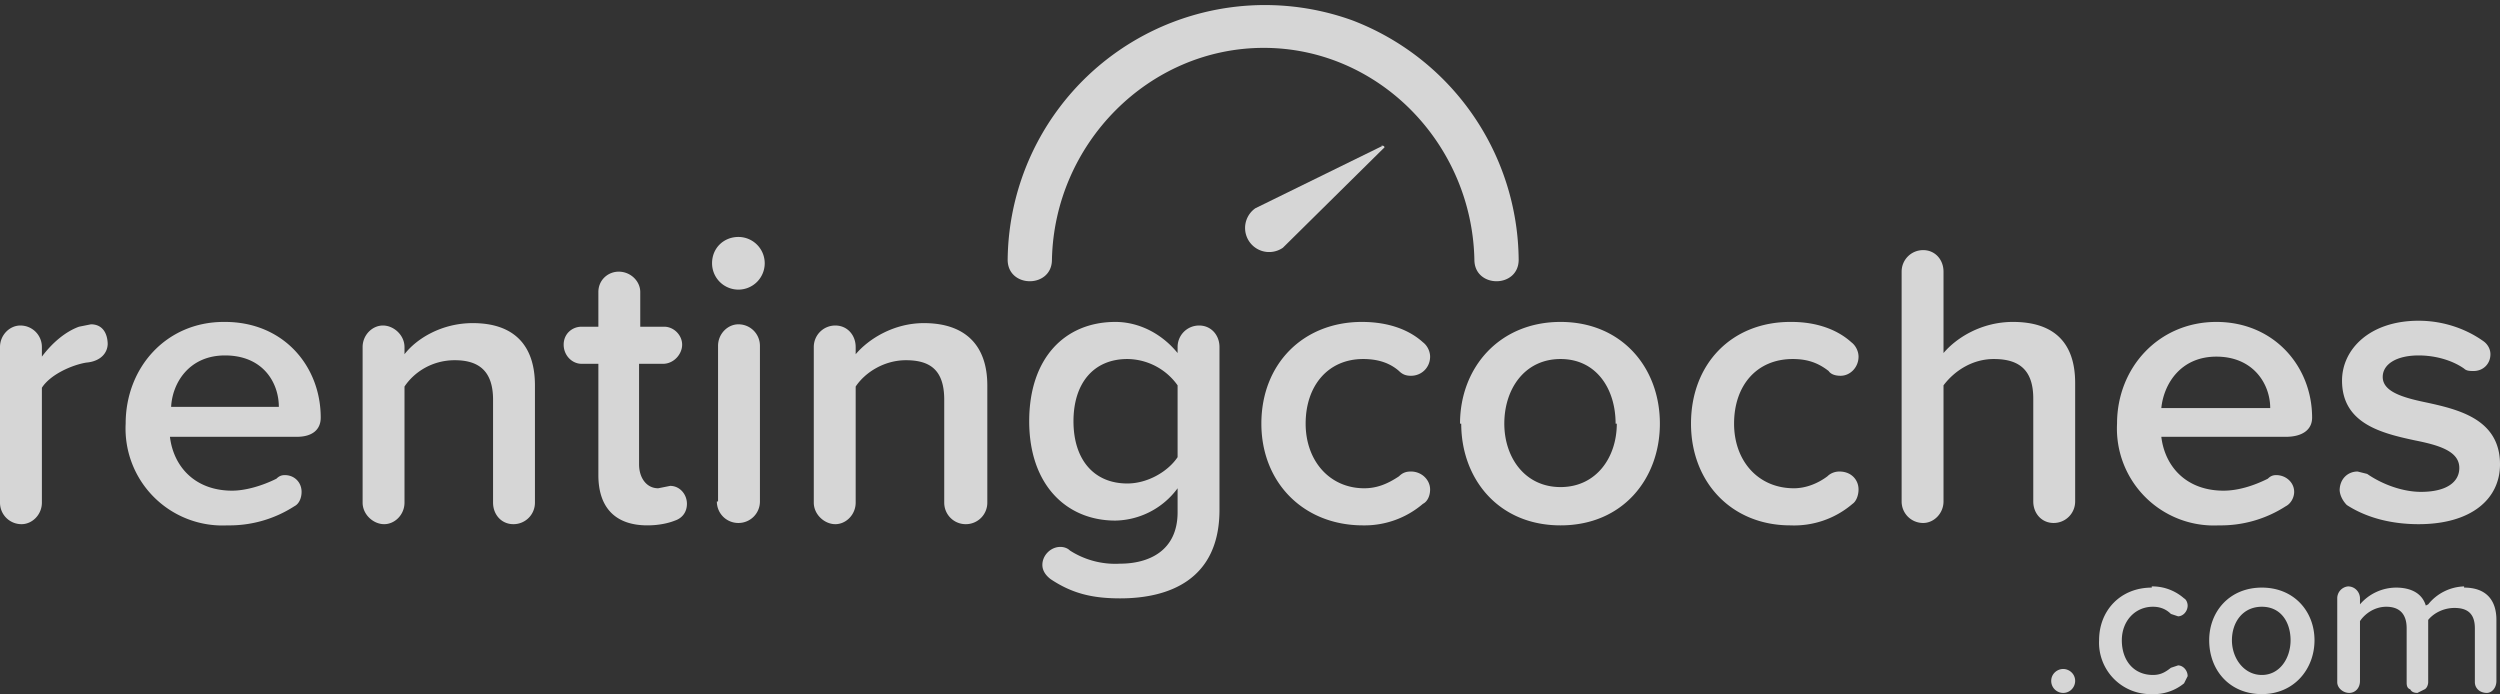
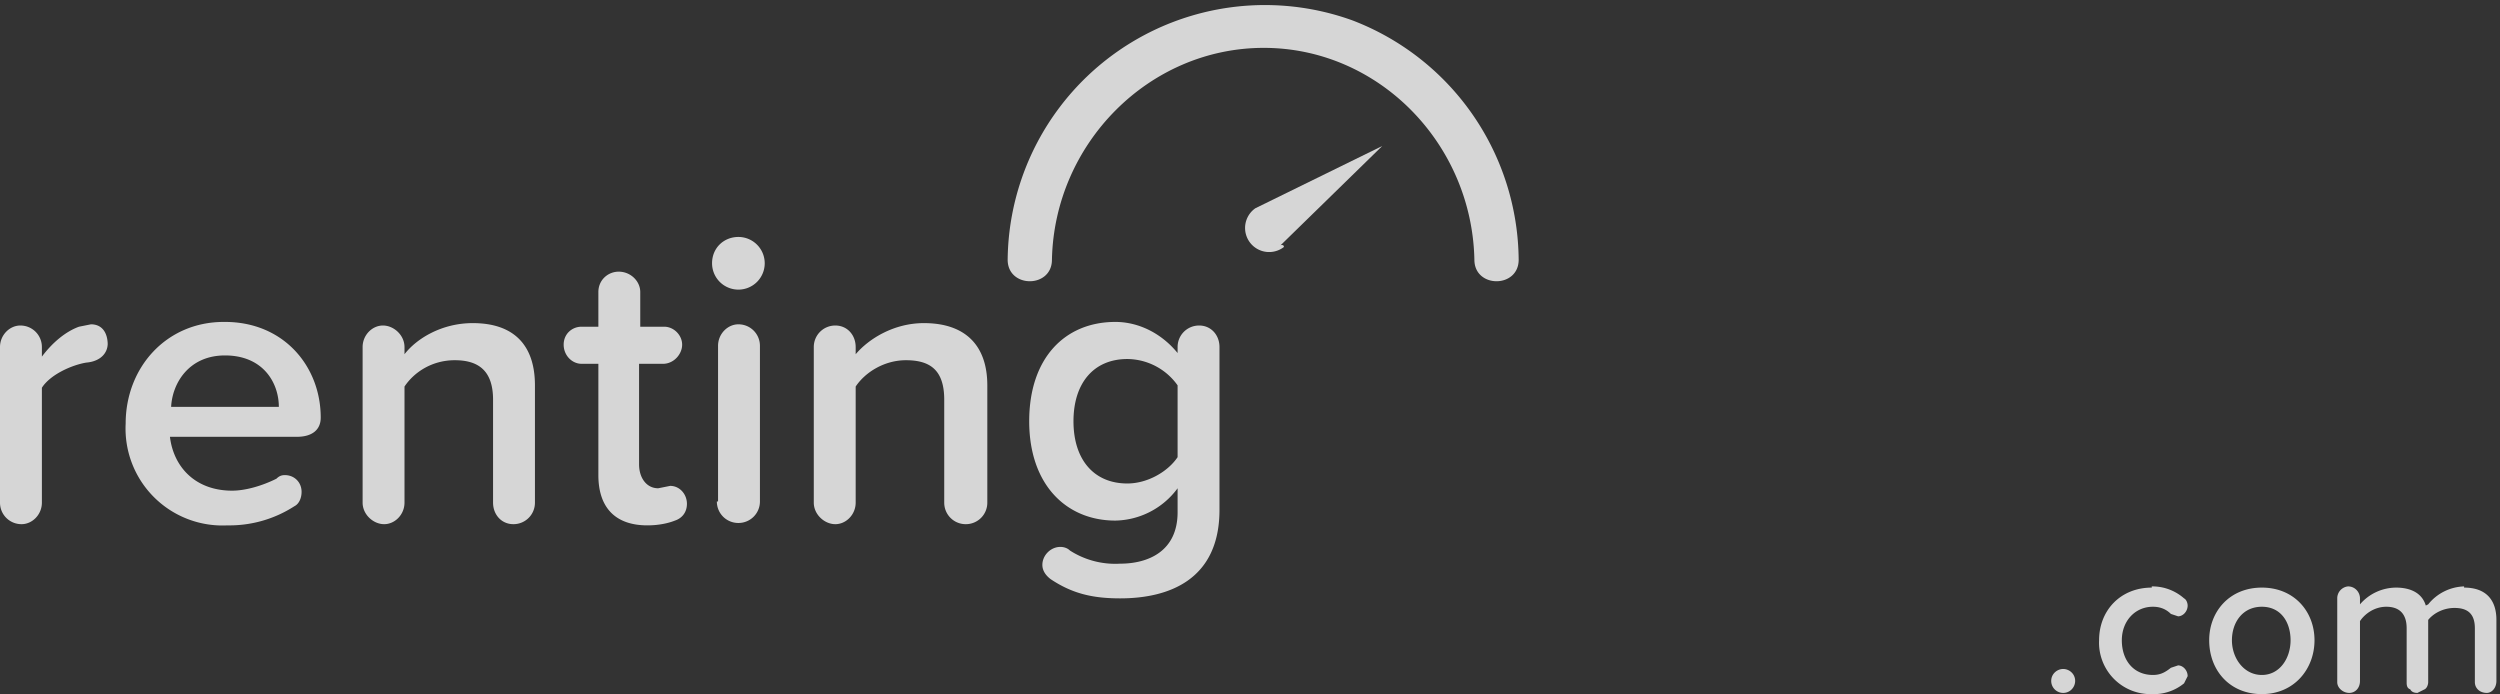
<svg xmlns="http://www.w3.org/2000/svg" viewBox="0 0 208.9 58">
  <rect x="0" y="0" width="208.9" height="58" fill="#333333" stroke="none" />
  <g fill="#fff" class="renting" opacity=".8">
    <path d="M9 28.7c0 .8-.6 1.5-1.8 1.6-1.2.2-3 1-3.7 2.1V42c0 1-.8 1.8-1.7 1.8-1 0-1.8-.8-1.8-1.8v-13c0-1 .8-1.8 1.7-1.8 1 0 1.8.8 1.8 1.8v.8c.9-1.2 2-2.1 3.1-2.5l1-.2c1 0 1.4.8 1.4 1.7zM18.8 26.9c4.9 0 8 3.7 8 8 0 1-.7 1.6-2 1.6H14.2c.3 2.5 2.1 4.5 5.2 4.5 1.1 0 2.5-.4 3.7-1 .2-.2.4-.3.7-.3.8 0 1.4.6 1.4 1.4 0 .5-.2 1-.6 1.2a10 10 0 0 1-5.6 1.6 8.1 8.1 0 0 1-8.5-8.5c0-4.7 3.4-8.5 8.2-8.5zM14.3 34h9c0-2-1.3-4.3-4.5-4.3-3 0-4.4 2.3-4.5 4.3zM44.7 32V42c0 1-.8 1.8-1.8 1.8s-1.7-.8-1.7-1.8v-8.6c0-2.5-1.3-3.3-3.2-3.3-1.9 0-3.4 1-4.2 2.2v9.7c0 1-.8 1.8-1.7 1.8s-1.8-.8-1.8-1.8v-13c0-1 .8-1.8 1.7-1.8s1.8.8 1.8 1.8v.6c1-1.3 3.1-2.6 5.7-2.6 3.5 0 5.2 1.9 5.2 5.2zM57.4 42.1c0 .7-.4 1.2-1 1.4-.5.2-1.3.4-2.3.4-2.7 0-4.1-1.5-4.1-4.2v-9.3h-1.4c-.8 0-1.5-.7-1.5-1.6s.7-1.5 1.5-1.5H50v-2.9c0-1 .8-1.7 1.7-1.7 1 0 1.8.8 1.8 1.7v2.9h2c.8 0 1.5.7 1.5 1.5s-.7 1.6-1.6 1.6h-2v8.4c0 1.1.6 2 1.6 2l1-.2c.8 0 1.4.7 1.4 1.5zM59.5 22c0-1.3 1-2.2 2.2-2.2a2.2 2.2 0 1 1-2.2 2.2zm.5 19.9v-13c0-1 .8-1.8 1.7-1.8 1 0 1.8.8 1.8 1.8v13c0 1-.8 1.8-1.8 1.8s-1.8-.8-1.8-1.8zM82.5 32V42c0 1-.8 1.8-1.8 1.8s-1.8-.8-1.8-1.8v-8.6c0-2.5-1.2-3.3-3.2-3.3-1.8 0-3.4 1-4.2 2.2v9.7c0 1-.8 1.8-1.7 1.8s-1.8-.8-1.8-1.8v-13c0-1 .8-1.8 1.8-1.8s1.7.8 1.7 1.8v.6c1.1-1.3 3.2-2.6 5.7-2.6 3.5 0 5.3 1.9 5.3 5.2zM101.9 28.9v13.7c0 5.9-4.3 7.4-8.3 7.4-2.3 0-4-.4-5.8-1.6-.4-.3-.7-.7-.7-1.2 0-.8.7-1.5 1.5-1.5.3 0 .6.1.8.3a7 7 0 0 0 4.2 1.1c2.3 0 4.8-1 4.8-4.3v-2a6.6 6.6 0 0 1-5.2 2.7c-4.1 0-7.2-3-7.2-8.3s3-8.3 7.2-8.3c2 0 3.9 1 5.2 2.6V29c0-1 .8-1.8 1.8-1.8s1.7.8 1.7 1.8zm-3.5 9.3v-6a5.2 5.2 0 0 0-4.2-2.2c-2.8 0-4.5 2-4.5 5.2s1.7 5.2 4.5 5.2c1.7 0 3.4-1 4.2-2.2z" />
  </g>
  <g fill="#fff" class="coches" opacity=".8">
-     <path d="M113.8 26.9c2.3 0 4 .7 5.1 1.7.4.3.6.8.6 1.2 0 .9-.7 1.6-1.6 1.6-.4 0-.7-.1-1-.4-.8-.7-1.8-1-3-1-2.9 0-4.8 2.2-4.8 5.4 0 3.1 2 5.4 4.9 5.4 1.1 0 2-.4 2.9-1 .3-.3.6-.4 1-.4.9 0 1.6.7 1.6 1.5 0 .5-.2 1-.6 1.2a7.5 7.5 0 0 1-5 1.8c-5 0-8.5-3.6-8.5-8.5 0-5 3.5-8.5 8.4-8.5zM122 35.4c0-4.7 3.3-8.5 8.4-8.5 5.1 0 8.3 3.8 8.3 8.5 0 4.6-3.1 8.5-8.3 8.5-5.2 0-8.3-3.9-8.3-8.5zm13 0c0-2.9-1.6-5.4-4.6-5.4-3 0-4.7 2.5-4.7 5.4 0 2.8 1.7 5.3 4.7 5.3s4.7-2.5 4.7-5.3zM149.7 26.9c2.2 0 3.9.7 5 1.7.4.3.6.8.6 1.2 0 .9-.7 1.6-1.5 1.6-.4 0-.8-.1-1-.4-.9-.7-1.8-1-3-1-3 0-4.9 2.2-4.9 5.4 0 3.1 2 5.4 5 5.4 1 0 2-.4 2.8-1 .3-.3.7-.4 1-.4 1 0 1.6.7 1.6 1.5 0 .5-.2 1-.5 1.2a7.5 7.5 0 0 1-5.2 1.8c-4.9 0-8.3-3.6-8.3-8.5 0-5 3.4-8.5 8.3-8.5zM169.9 41.9v-8.6c0-2.5-1.3-3.3-3.3-3.3-1.8 0-3.3 1-4.2 2.2v9.7c0 1-.8 1.8-1.7 1.8-1 0-1.8-.8-1.8-1.8V22.7c0-1 .8-1.8 1.8-1.8s1.7.8 1.7 1.8v6.8c1.1-1.3 3.2-2.6 5.8-2.6 3.5 0 5.2 1.8 5.2 5.1v9.9c0 1-.8 1.8-1.8 1.8s-1.7-.8-1.7-1.8zM185.2 26.9c4.8 0 8 3.7 8 8 0 1-.8 1.6-2.2 1.6h-10.4c.3 2.5 2.1 4.5 5.2 4.5 1.2 0 2.5-.4 3.7-1 .2-.2.4-.3.7-.3.8 0 1.5.6 1.5 1.4 0 .5-.3 1-.7 1.2a10 10 0 0 1-5.6 1.6 8.1 8.1 0 0 1-8.5-8.5c0-4.7 3.5-8.5 8.3-8.5zm-4.6 7.2h9.1c0-2-1.4-4.3-4.5-4.3-3 0-4.4 2.3-4.6 4.3zM195.5 41c0-1 .7-1.6 1.5-1.6l.8.2c1.3.9 3 1.5 4.5 1.5 2.1 0 3.2-.8 3.2-2 0-1.4-1.7-1.9-3.7-2.3-2.8-.6-6.1-1.4-6.1-5 0-2.6 2.3-5 6.4-5 2.1 0 4 .7 5.4 1.7.3.2.6.6.6 1.1 0 .8-.6 1.4-1.4 1.4-.3 0-.6 0-.8-.2-1-.7-2.4-1.1-3.8-1.1-1.8 0-3 .7-3 1.8 0 1.2 1.6 1.7 3.5 2.1 2.8.6 6.3 1.4 6.3 5.2 0 2.9-2.4 5-6.8 5-2.2 0-4.3-.5-6-1.6-.3-.3-.6-.8-.6-1.3z" />
-   </g>
+     </g>
  <g fill="#fff" class=".com" opacity=".8">
    <path d="M205.9 49a4 4 0 0 0-3 1.5l-.2.1c-.3-1-1.2-1.5-2.5-1.5a4 4 0 0 0-3 1.4V50c0-.5-.4-1-1-1a1 1 0 0 0-.9 1V57c0 .5.5.9 1 .9s.9-.4.9-1v-5c.4-.6 1.2-1.2 2.2-1.2 1 0 1.7.5 1.7 1.8V57c0 .2 0 .5.3.6.1.2.3.3.6.3l.6-.3c.2-.1.3-.4.3-.6v-5.2c.4-.5 1.2-1 2.2-1 1 0 1.7.4 1.7 1.7V57c0 .5.4.9 1 .9.4 0 .8-.4.8-1v-5.1c0-1.7-.9-2.7-2.7-2.7zM179.8 49a4 4 0 0 1 2.7 1c.2.1.3.4.3.6 0 .5-.4.9-.8.9l-.6-.2c-.4-.4-.9-.6-1.5-.6-1.5 0-2.6 1.2-2.6 2.8 0 1.7 1 2.9 2.6 2.9.6 0 1-.2 1.5-.6l.6-.2c.4 0 .8.4.8.9l-.3.6a4 4 0 0 1-2.7.9 4.3 4.3 0 0 1-4.4-4.5c0-2.5 1.8-4.4 4.4-4.4zM184.6 53.5c0-2.4 1.7-4.4 4.4-4.4s4.4 2 4.4 4.4-1.7 4.5-4.4 4.5-4.4-2-4.4-4.5zm6.8 0c0-1.5-.8-2.8-2.4-2.8-1.6 0-2.5 1.3-2.5 2.8 0 1.5 1 2.9 2.5 2.9s2.4-1.4 2.4-2.9zM171.4 56.9c0-.6.5-1 1-1s1 .4 1 1c0 .5-.4 1-1 1a1 1 0 0 1-1-1z" />
  </g>
  <g fill="#fff" class="icono" opacity=".8">
    <path d="M126.9 21.7a21.6 21.6 0 0 0-13.9-20 21.5 21.5 0 0 0-28.8 20c0 2.4 3.7 2.4 3.7 0C88.1 12 96 4 105.6 4s17.4 8 17.6 17.7c0 2.4 3.7 2.4 3.7 0z" />
-     <path d="m115.5 12.2-10.6 5.2a2 2 0 1 0 2.3 3.3l8.4-8.3c.2-.1 0-.3-.2-.2z" />
+     <path d="m115.5 12.2-10.6 5.2a2 2 0 1 0 2.3 3.3c.2-.1 0-.3-.2-.2z" />
  </g>
</svg>